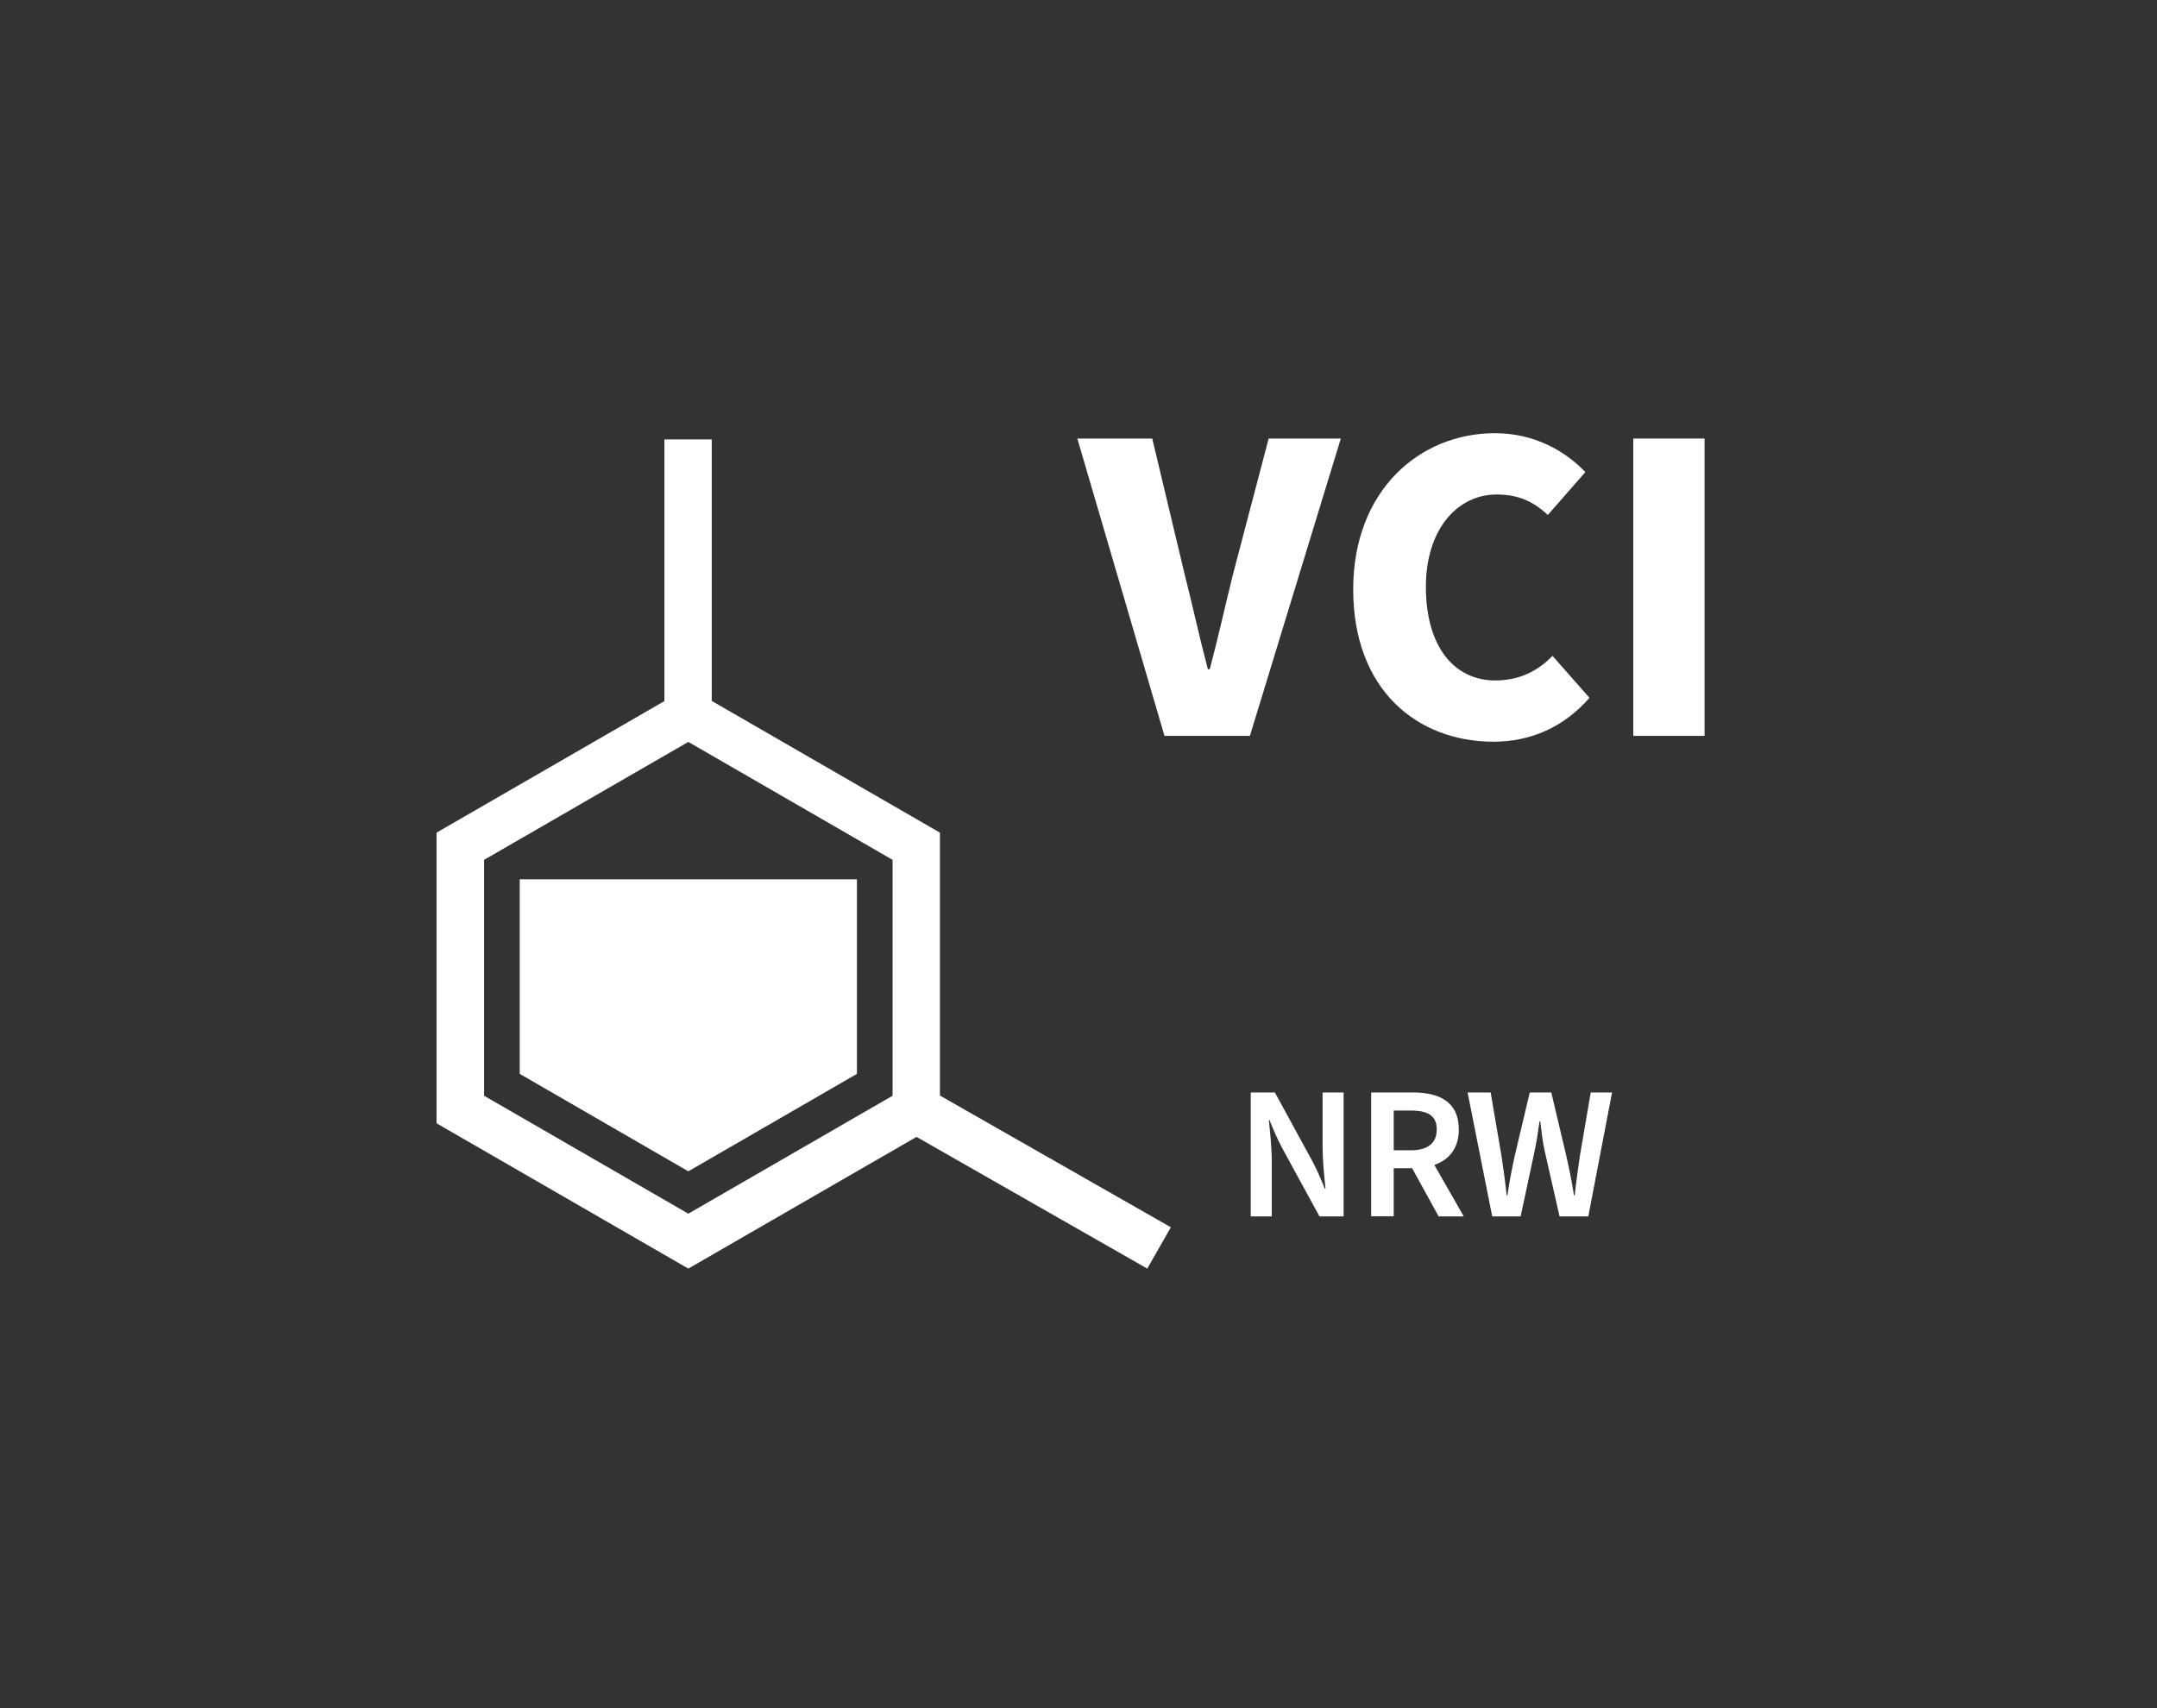
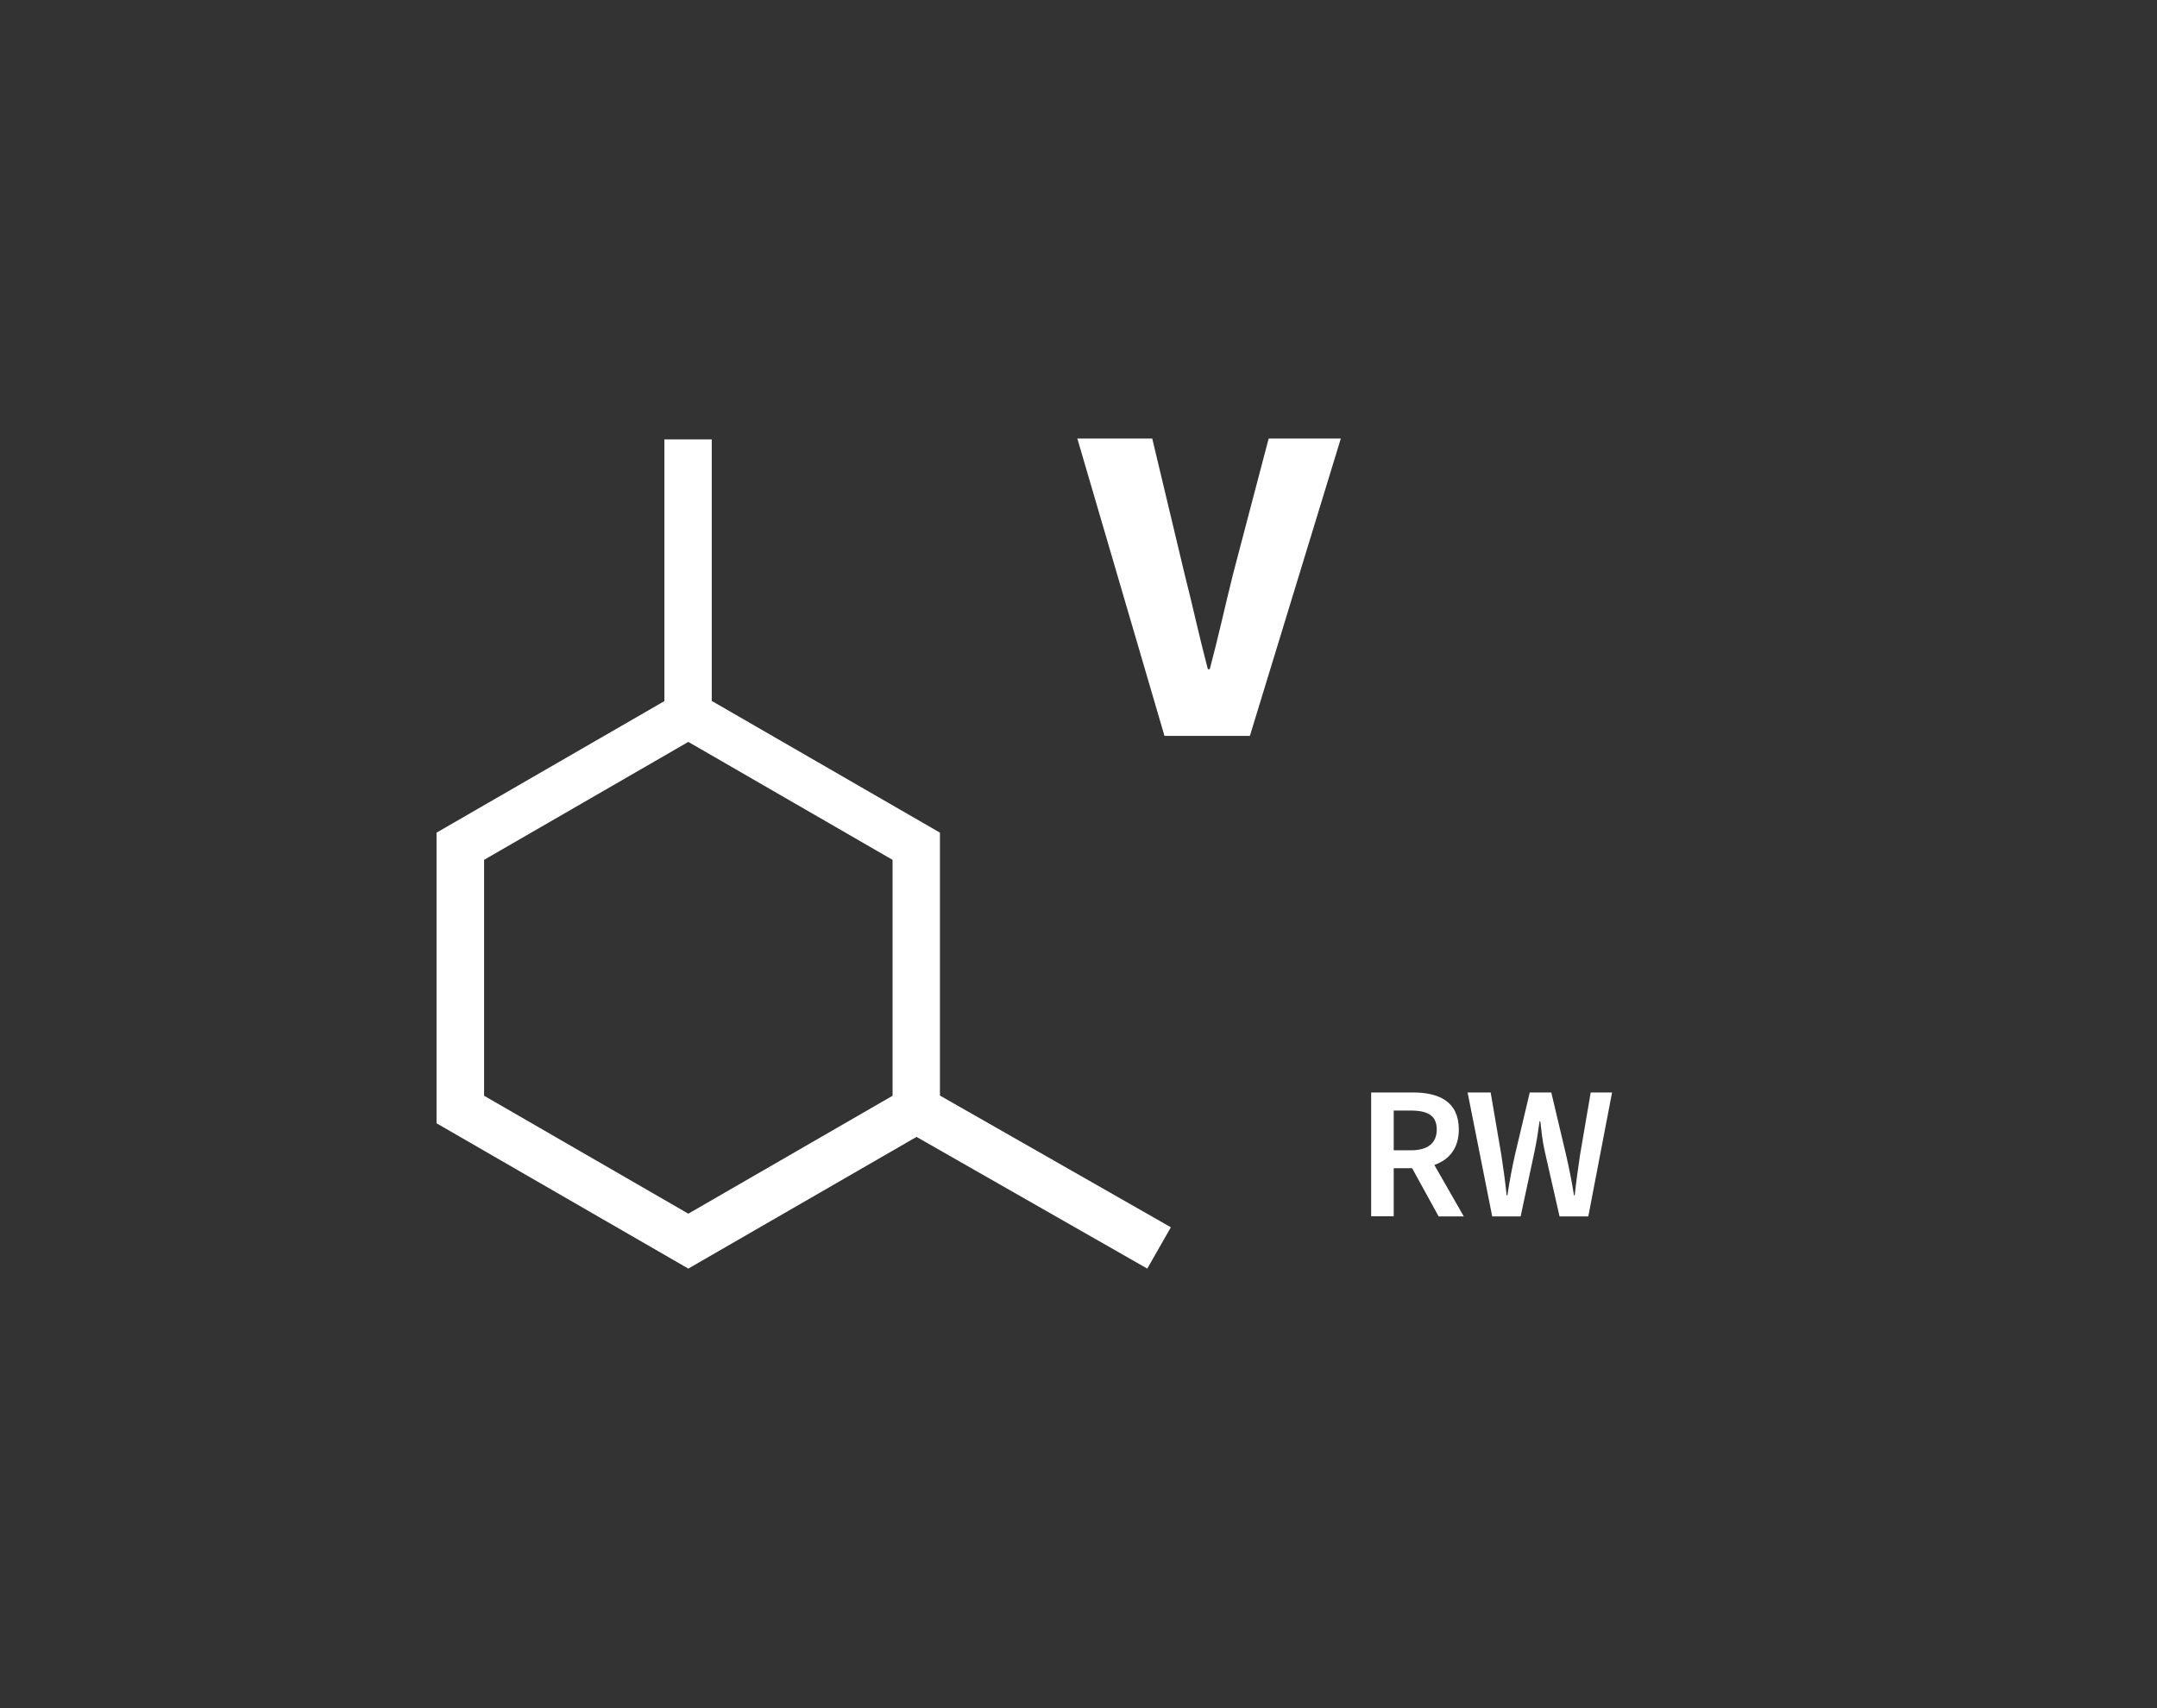
<svg xmlns="http://www.w3.org/2000/svg" width="101" height="80" viewBox="0 0 101 80" fill="none">
  <rect x="0" y="0" width="101" height="80" fill="#333333" stroke="none" />
  <g clip-path="url(#clip0_8788_30984)">
    <mask id="mask0_8788_30984" style="mask-type:luminance" maskUnits="userSpaceOnUse" x="0" y="0" width="101" height="80">
      <path d="M100.345 0H0V80H100.345V0Z" fill="white" />
    </mask>
    <g mask="url(#mask0_8788_30984)">
      <path d="M54.825 57.478L44.012 51.309V38.996L33.327 32.827V20.579H31.11V32.835L20.441 38.996V52.608L32.23 59.413L42.915 53.245L53.72 59.413L54.825 57.478ZM41.794 51.318L32.23 56.841L22.667 51.318V40.27L32.23 34.746L41.794 40.27V51.318Z" fill="white" />
-       <path d="M40.125 50.293V41.181H24.336V50.293L32.23 54.857L40.125 50.293Z" fill="white" />
    </g>
    <mask id="mask1_8788_30984" style="mask-type:luminance" maskUnits="userSpaceOnUse" x="0" y="0" width="101" height="80">
      <path d="M100.345 0H0V80H100.345V0Z" fill="white" />
    </mask>
    <g mask="url(#mask1_8788_30984)">
      <path d="M50.445 20.538H53.953L55.469 26.892C55.856 28.408 56.154 29.819 56.558 31.343H56.646C57.05 29.828 57.356 28.408 57.735 26.892L59.404 20.538H62.783L58.525 34.464H54.526L50.445 20.538Z" fill="white" />
-       <path d="M63.363 27.602C63.363 22.957 66.484 20.288 70 20.288C71.822 20.288 73.274 21.102 74.233 22.11L72.475 24.118C71.79 23.473 71.064 23.159 70.08 23.159C68.242 23.159 66.766 24.788 66.766 27.481C66.766 30.263 68.073 31.868 70.016 31.868C71.153 31.868 72.024 31.416 72.693 30.715L74.427 32.682C73.209 34.069 71.669 34.738 69.911 34.738C66.355 34.722 63.363 32.311 63.363 27.602Z" fill="white" />
-       <path d="M76.477 20.538H79.815V34.464H76.477V20.538Z" fill="white" />
    </g>
-     <path d="M58.566 51.164H59.695L61.437 54.357C61.647 54.744 61.848 55.212 62.034 55.672H62.066C62.002 55.051 61.929 54.341 61.929 53.704V51.164H62.913V56.97H61.784L60.042 53.777C59.832 53.39 59.631 52.922 59.445 52.462H59.413C59.478 53.067 59.55 53.785 59.55 54.43V56.97H58.566V51.164Z" fill="white" />
    <path d="M64.203 51.164H66.163C67.38 51.164 68.308 51.591 68.308 52.898C68.308 53.777 67.856 54.317 67.162 54.559L68.541 56.97H67.364L66.122 54.712H65.26V56.962H64.203V51.164ZM66.058 53.873C66.848 53.873 67.275 53.543 67.275 52.898C67.275 52.245 66.848 52.011 66.058 52.011H65.26V53.873H66.058Z" fill="white" />
    <path d="M68.719 51.164H69.799L70.299 54.091C70.396 54.712 70.477 55.317 70.549 55.986H70.582C70.686 55.309 70.799 54.696 70.936 54.091L71.63 51.164H72.638L73.331 54.091C73.468 54.696 73.597 55.317 73.702 55.986H73.734C73.807 55.309 73.896 54.696 73.984 54.091L74.484 51.164H75.484L74.371 56.97H73.025L72.331 53.914C72.227 53.454 72.186 53.043 72.122 52.511H72.089C72.017 53.043 71.952 53.454 71.856 53.914L71.202 56.97H69.872L68.719 51.164Z" fill="white" />
  </g>
  <defs>
    <clipPath id="clip0_8788_30984">
      <rect width="100.345" height="80" fill="white" />
    </clipPath>
  </defs>
</svg>